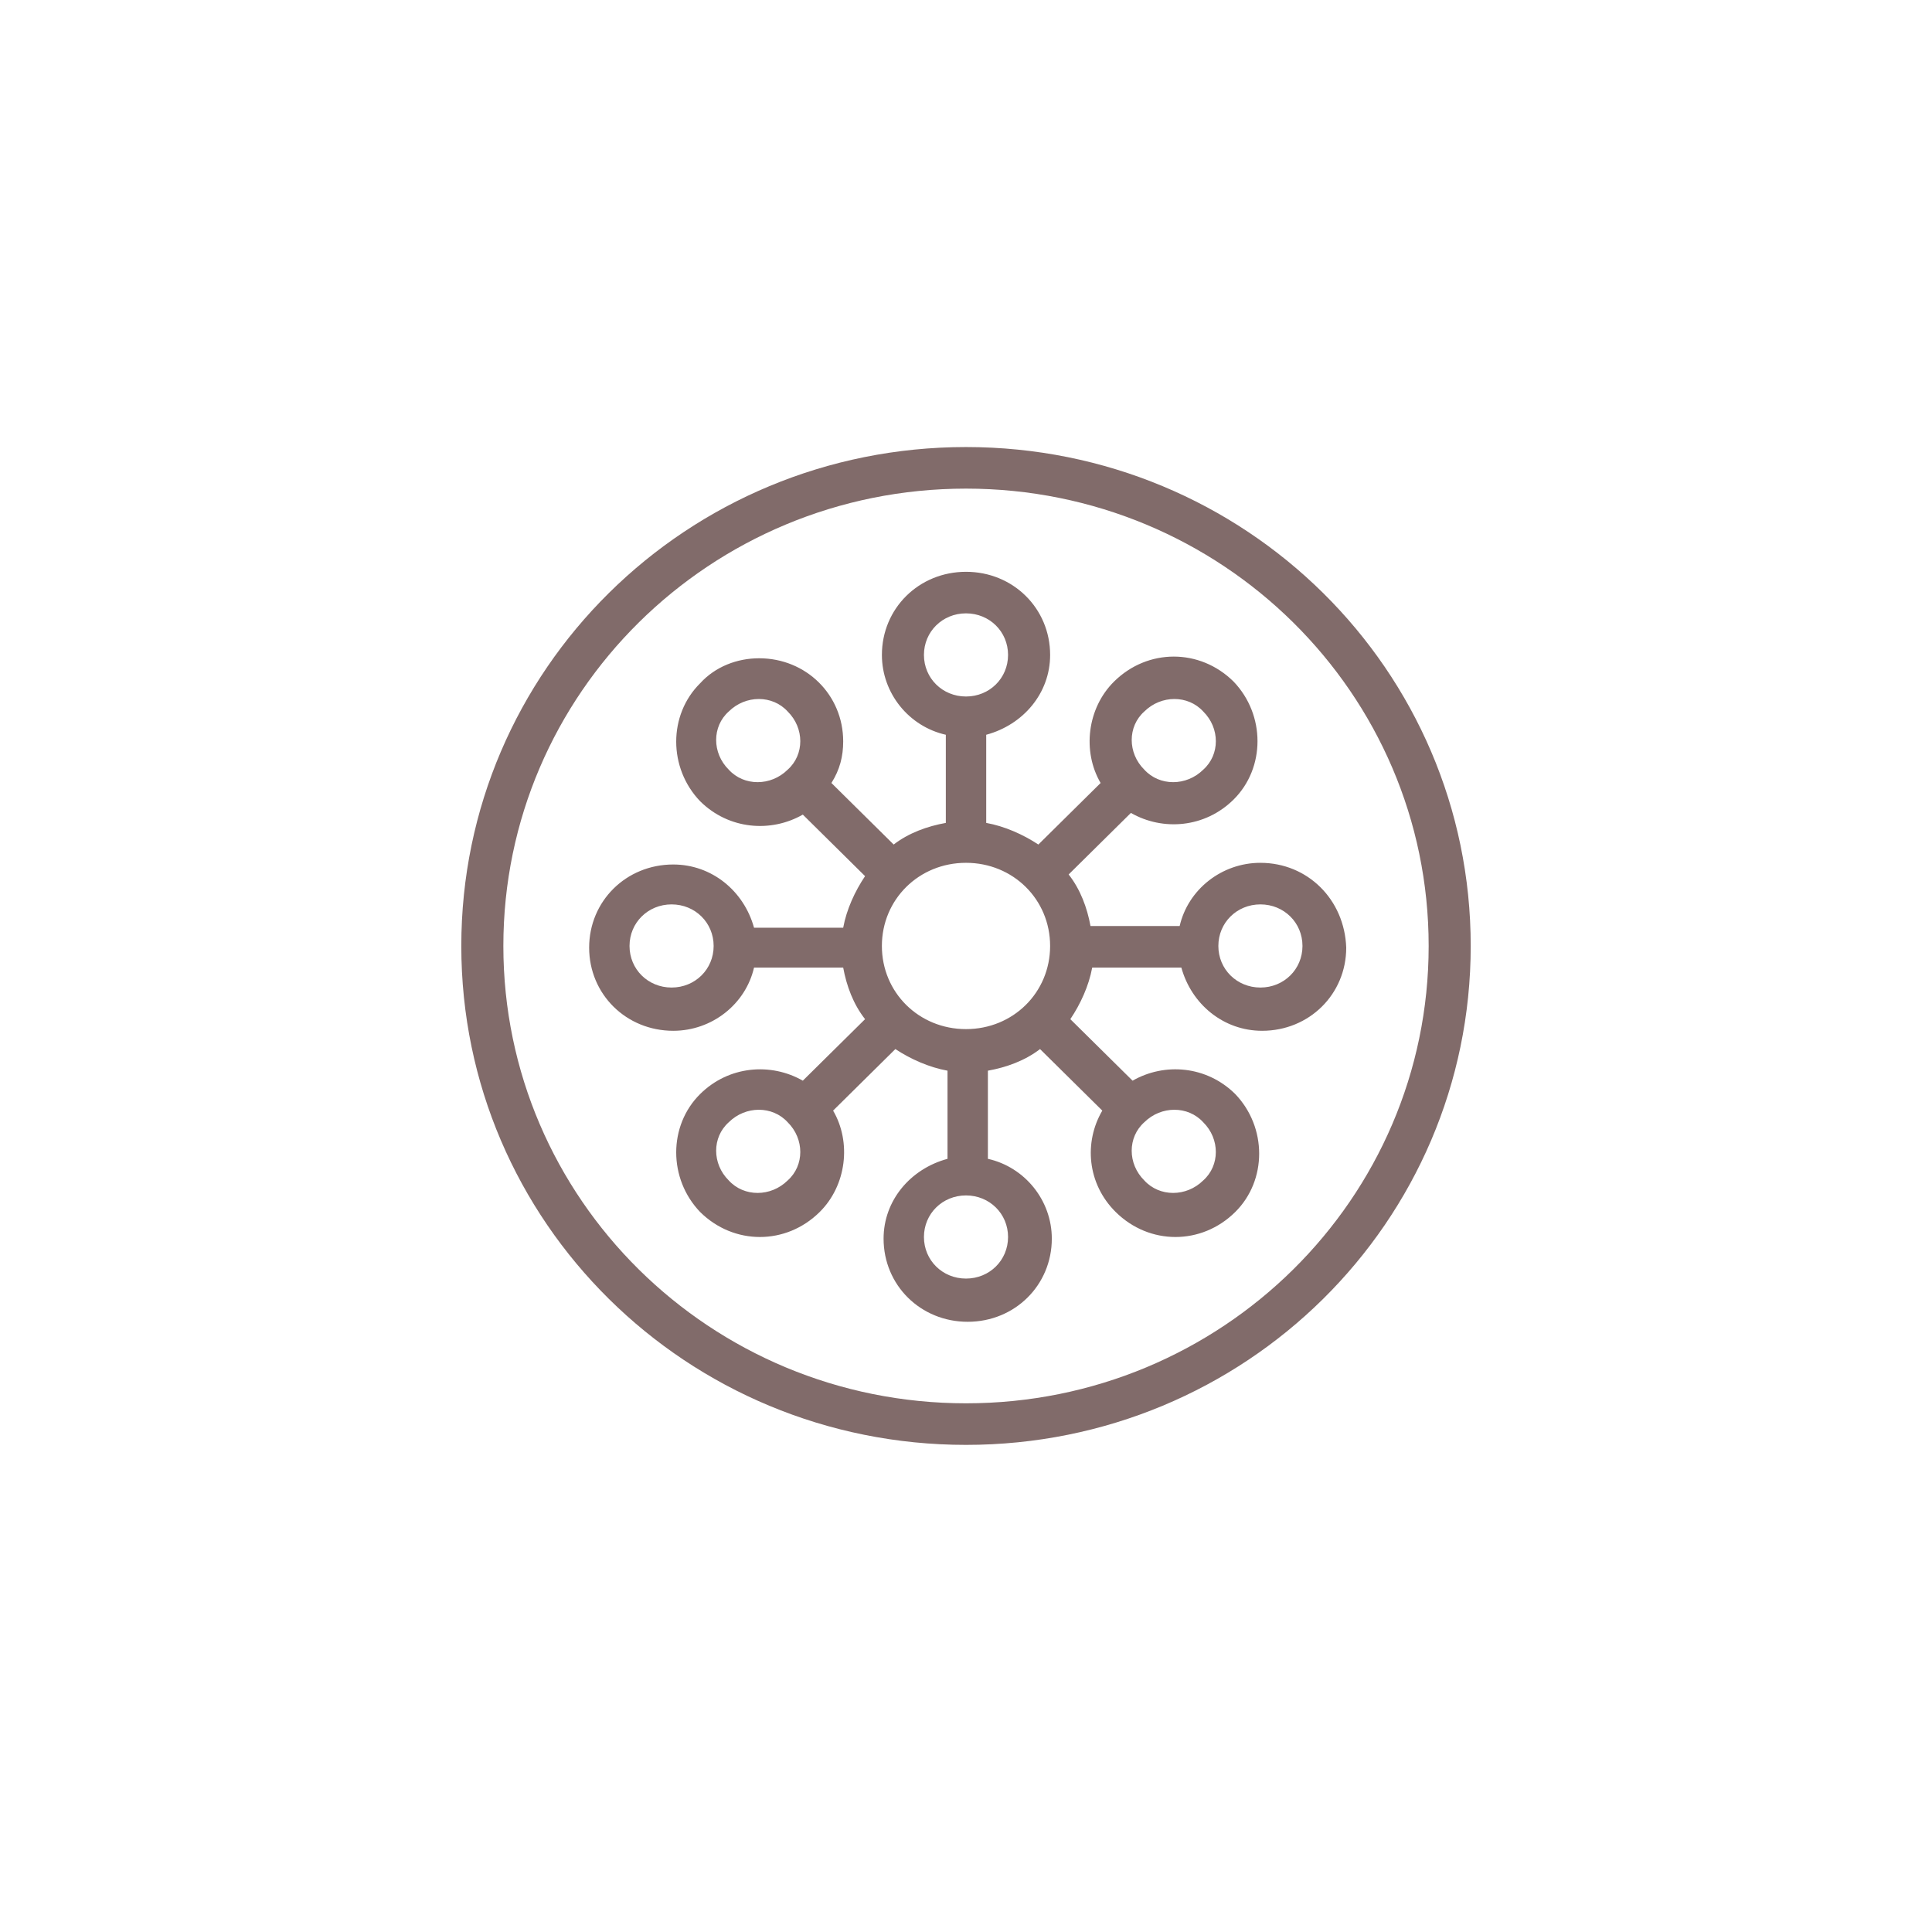
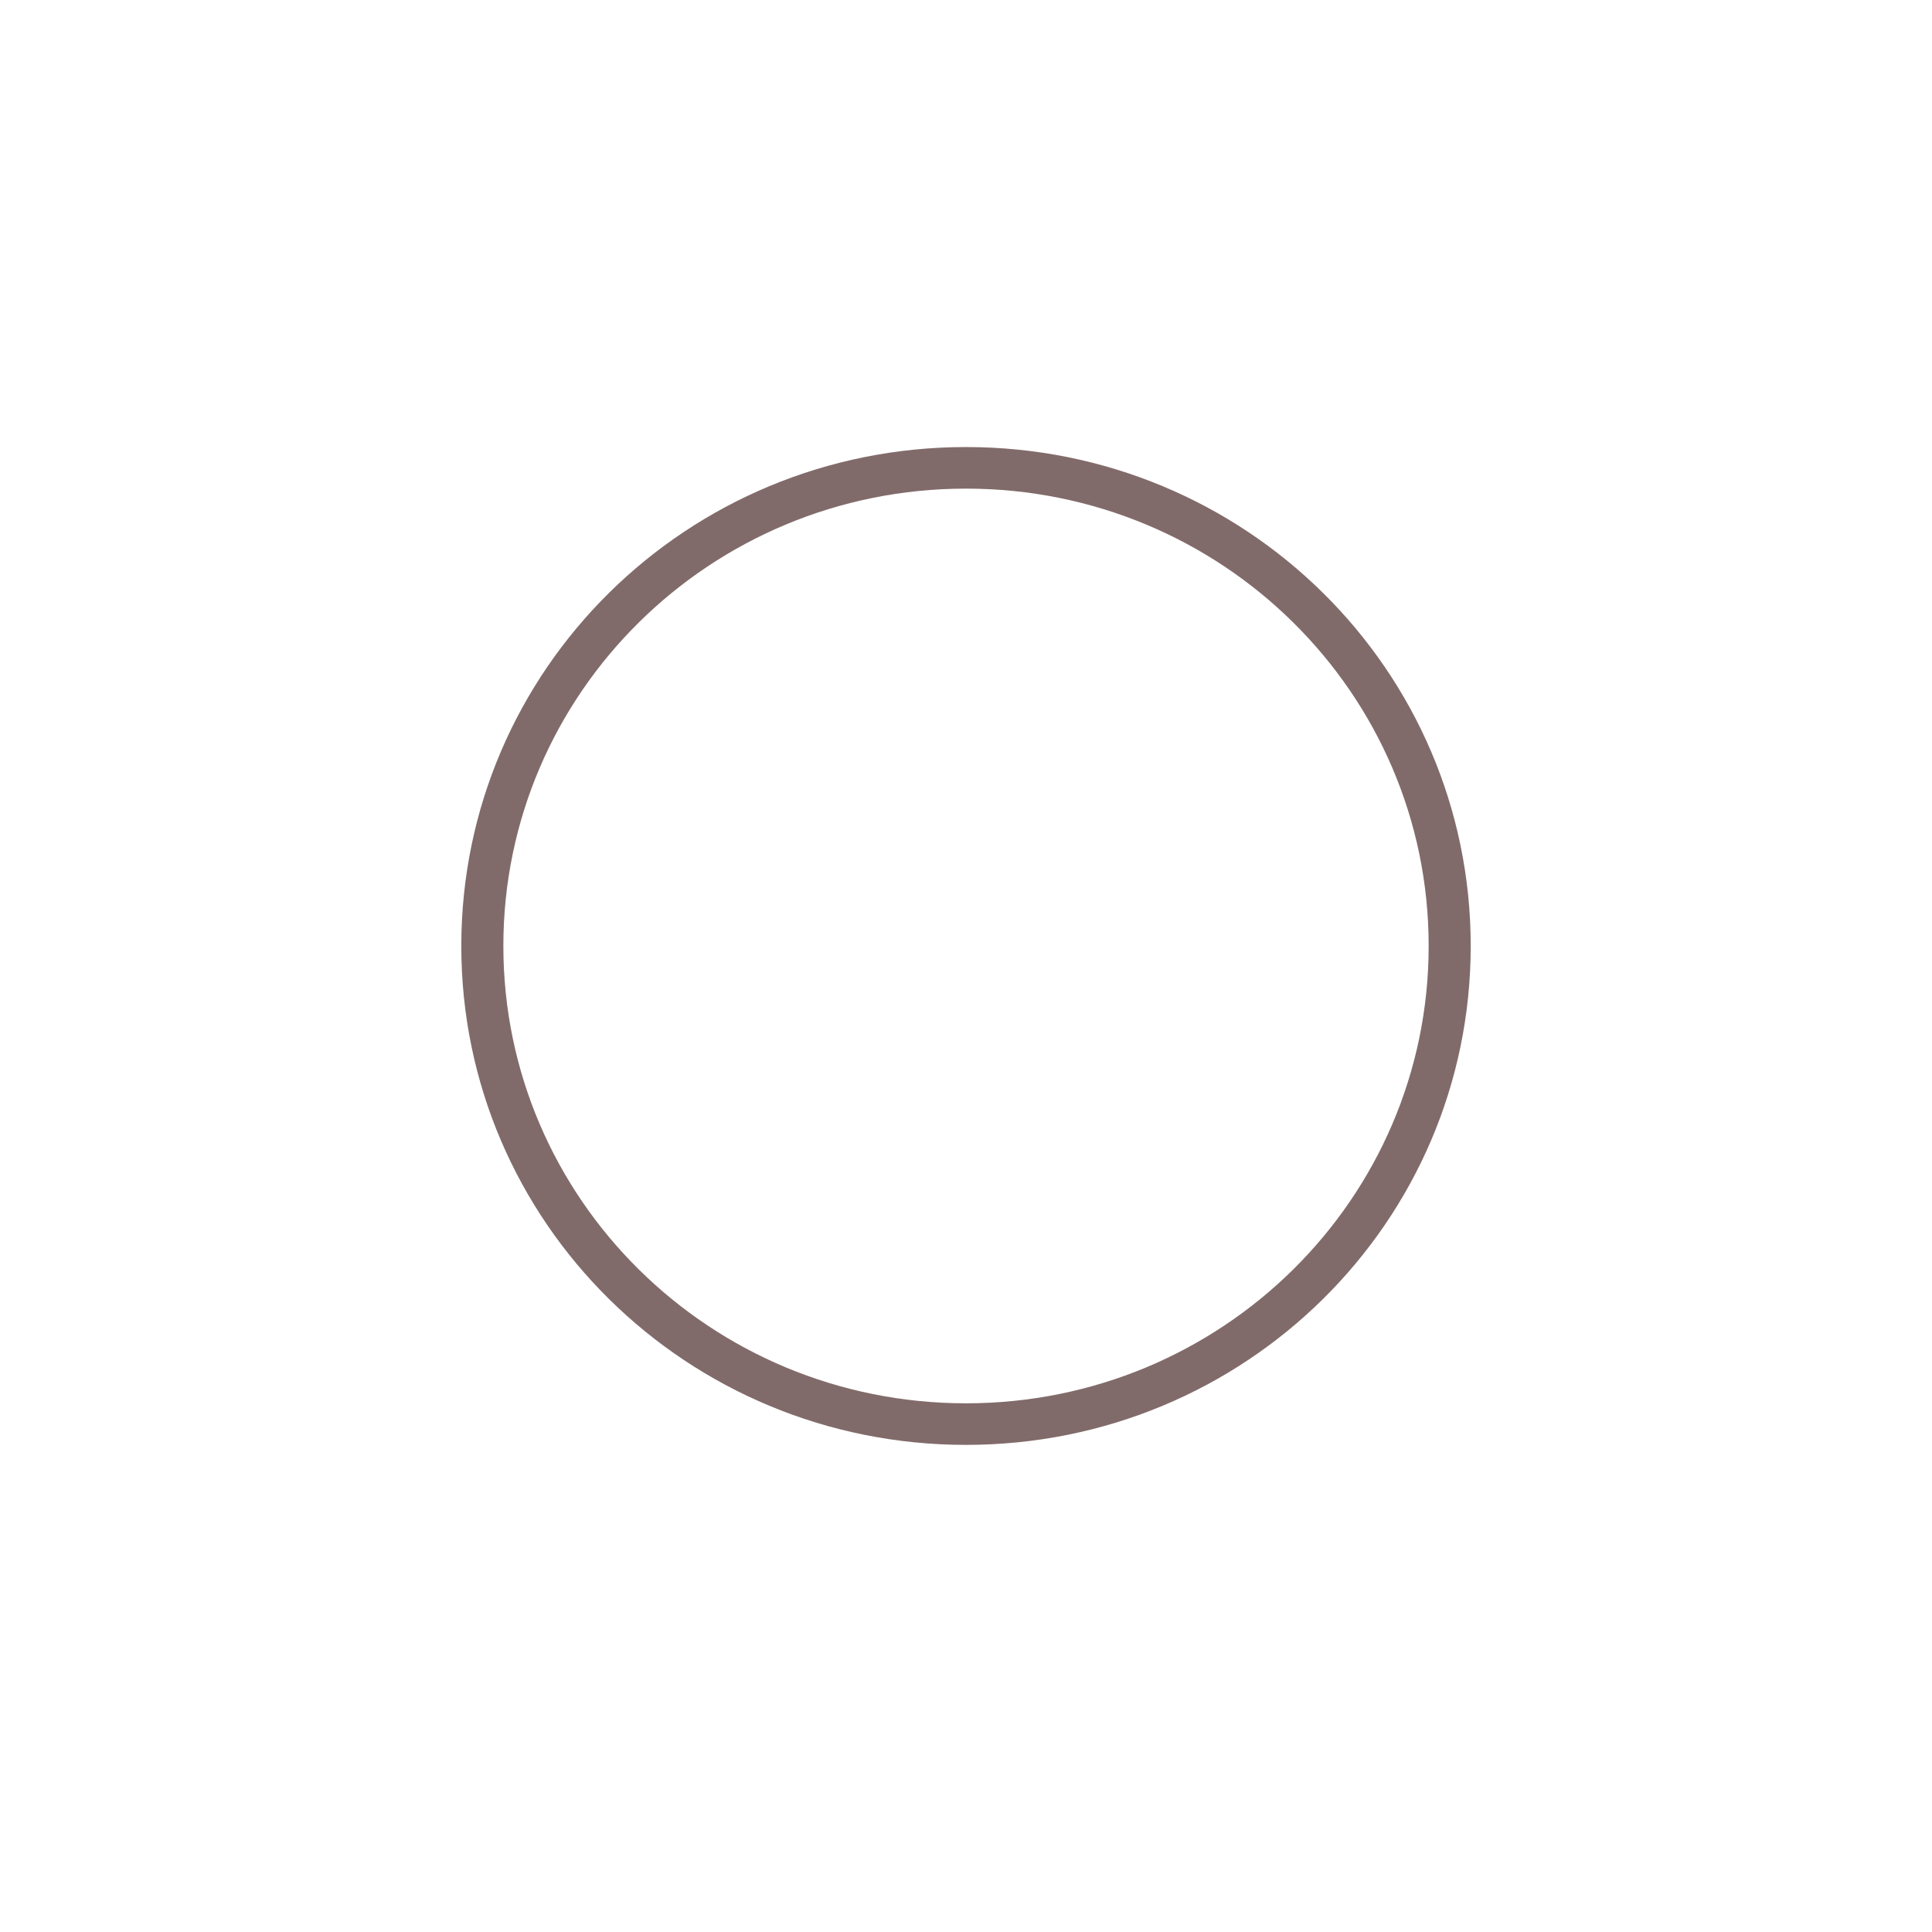
<svg xmlns="http://www.w3.org/2000/svg" viewBox="0 0 1080 1080" data-name="Layer 1" id="Layer_1">
  <defs>
    <style>
      .cls-1 {
        fill: #816b6a;
      }
    </style>
  </defs>
  <g data-name="C - 322, Atom, biology, cell, chemistry, laboratory" id="C_-_322_Atom_biology_cell_chemistry_laboratory">
    <g>
      <path d="M540,249.9c-156.11,0-282.13,124.58-282.13,278.9s126.02,278.9,282.13,278.9,282.14-124.58,282.14-278.9-126.02-278.9-282.14-278.9ZM540,784.46c-142.95,0-258.62-114.35-258.62-255.66s115.67-255.66,258.62-255.66,258.63,114.35,258.63,255.66-115.67,255.66-258.63,255.66Z" class="cls-1" />
-       <path d="M704.58,482.32c-21.63,0-40.44,14.87-45.14,35.33h-49.84c-1.88-10.22-5.64-20.45-12.22-28.82l34.8-34.4c17.87,10.22,41.38,8.37,57.37-7.44,17.87-17.67,17.87-47.42,0-66.01-18.81-18.59-47.96-18.59-66.77,0-15.05,14.88-17.87,39.05-7.53,56.72l-34.8,34.4c-8.47-5.58-18.81-10.23-29.15-12.09v-49.27c20.69-5.57,35.73-23.24,35.73-44.62,0-26.03-20.69-46.48-47.02-46.48s-47.02,20.45-47.02,46.48c0,21.38,15.05,39.97,35.73,44.62v49.27c-10.34,1.86-20.69,5.58-29.15,12.09l-34.8-34.4c4.7-7.44,6.58-14.88,6.58-23.24,0-26.03-20.69-46.48-47.02-46.48-12.22,0-24.45,4.65-32.92,13.95-17.87,17.66-17.87,47.41,0,66,15.99,15.81,39.5,17.67,57.37,7.44l34.8,34.4c-5.64,8.37-10.35,18.59-12.23,28.83h-49.84c-5.64-20.45-23.51-35.34-45.15-35.34-26.33,0-47.02,20.45-47.02,46.48s20.69,46.48,47.02,46.48c21.63,0,40.44-14.87,45.15-35.33h49.84c1.88,10.23,5.64,20.45,12.23,28.83l-34.8,34.39c-17.87-10.22-41.38-8.36-57.37,7.44-17.87,17.66-17.87,47.41,0,66,18.81,18.59,47.96,18.59,66.77,0,15.05-14.87,17.87-39.05,7.53-56.71l34.8-34.4c8.47,5.57,18.81,10.22,29.16,12.08v49.27c-20.69,5.58-35.74,23.24-35.74,44.62,0,26.04,20.69,46.48,47.02,46.48s47.02-20.45,47.02-46.48c0-21.38-15.04-39.97-35.73-44.62v-49.27c10.35-1.86,20.69-5.57,29.15-12.08l34.8,34.4c-10.35,17.66-8.47,40.9,7.52,56.71,18.81,18.59,47.96,18.59,66.77,0,17.87-17.67,17.87-47.41,0-66-15.99-15.81-39.5-17.67-57.36-7.44l-34.8-34.39c5.64-8.37,10.35-18.59,12.23-28.83h49.84c5.64,20.45,23.51,35.33,45.14,35.33,26.33,0,47.02-20.45,47.02-46.48-.94-26.96-21.63-47.41-47.96-47.41ZM540,575.28c-26.33,0-47.02-20.45-47.02-46.48s20.69-46.48,47.02-46.48,47.02,20.45,47.02,46.48-20.69,46.48-47.02,46.48ZM639.69,397.72c9.41-9.3,24.45-9.3,32.92,0,9.41,9.3,9.41,24.17,0,32.54-9.41,9.3-24.45,9.3-32.92,0h0c-9.41-9.3-9.41-24.18,0-32.54ZM516.49,366.11c0-13.02,10.35-23.24,23.51-23.24s23.51,10.22,23.51,23.24-10.35,23.24-23.51,23.24-23.51-10.22-23.51-23.24ZM407.39,430.26c-9.41-9.3-9.41-24.18,0-32.54,9.41-9.3,24.45-9.3,32.92,0,9.41,9.3,9.41,24.17,0,32.54-9.41,9.3-24.45,9.3-32.92,0ZM375.42,552.04c-13.17,0-23.51-10.22-23.51-23.24s10.34-23.24,23.51-23.24,23.51,10.22,23.51,23.24-10.34,23.24-23.51,23.24ZM440.31,659.88c-9.41,9.3-24.45,9.3-32.92,0-9.41-9.3-9.41-24.17,0-32.54,9.41-9.3,24.45-9.3,32.92,0,9.41,9.3,9.41,24.18,0,32.54ZM563.51,691.49c0,13.02-10.35,23.24-23.51,23.24s-23.51-10.22-23.51-23.24,10.35-23.24,23.51-23.24,23.51,10.22,23.51,23.24ZM672.6,627.34c9.41,9.3,9.41,24.18,0,32.54-9.41,9.3-24.45,9.3-32.92,0-9.41-9.3-9.41-24.17,0-32.54,9.41-9.3,24.45-9.3,32.92,0ZM704.58,552.04c-13.17,0-23.51-10.22-23.51-23.24s10.34-23.24,23.51-23.24,23.51,10.22,23.51,23.24-10.35,23.24-23.51,23.24Z" class="cls-1" />
    </g>
  </g>
</svg>